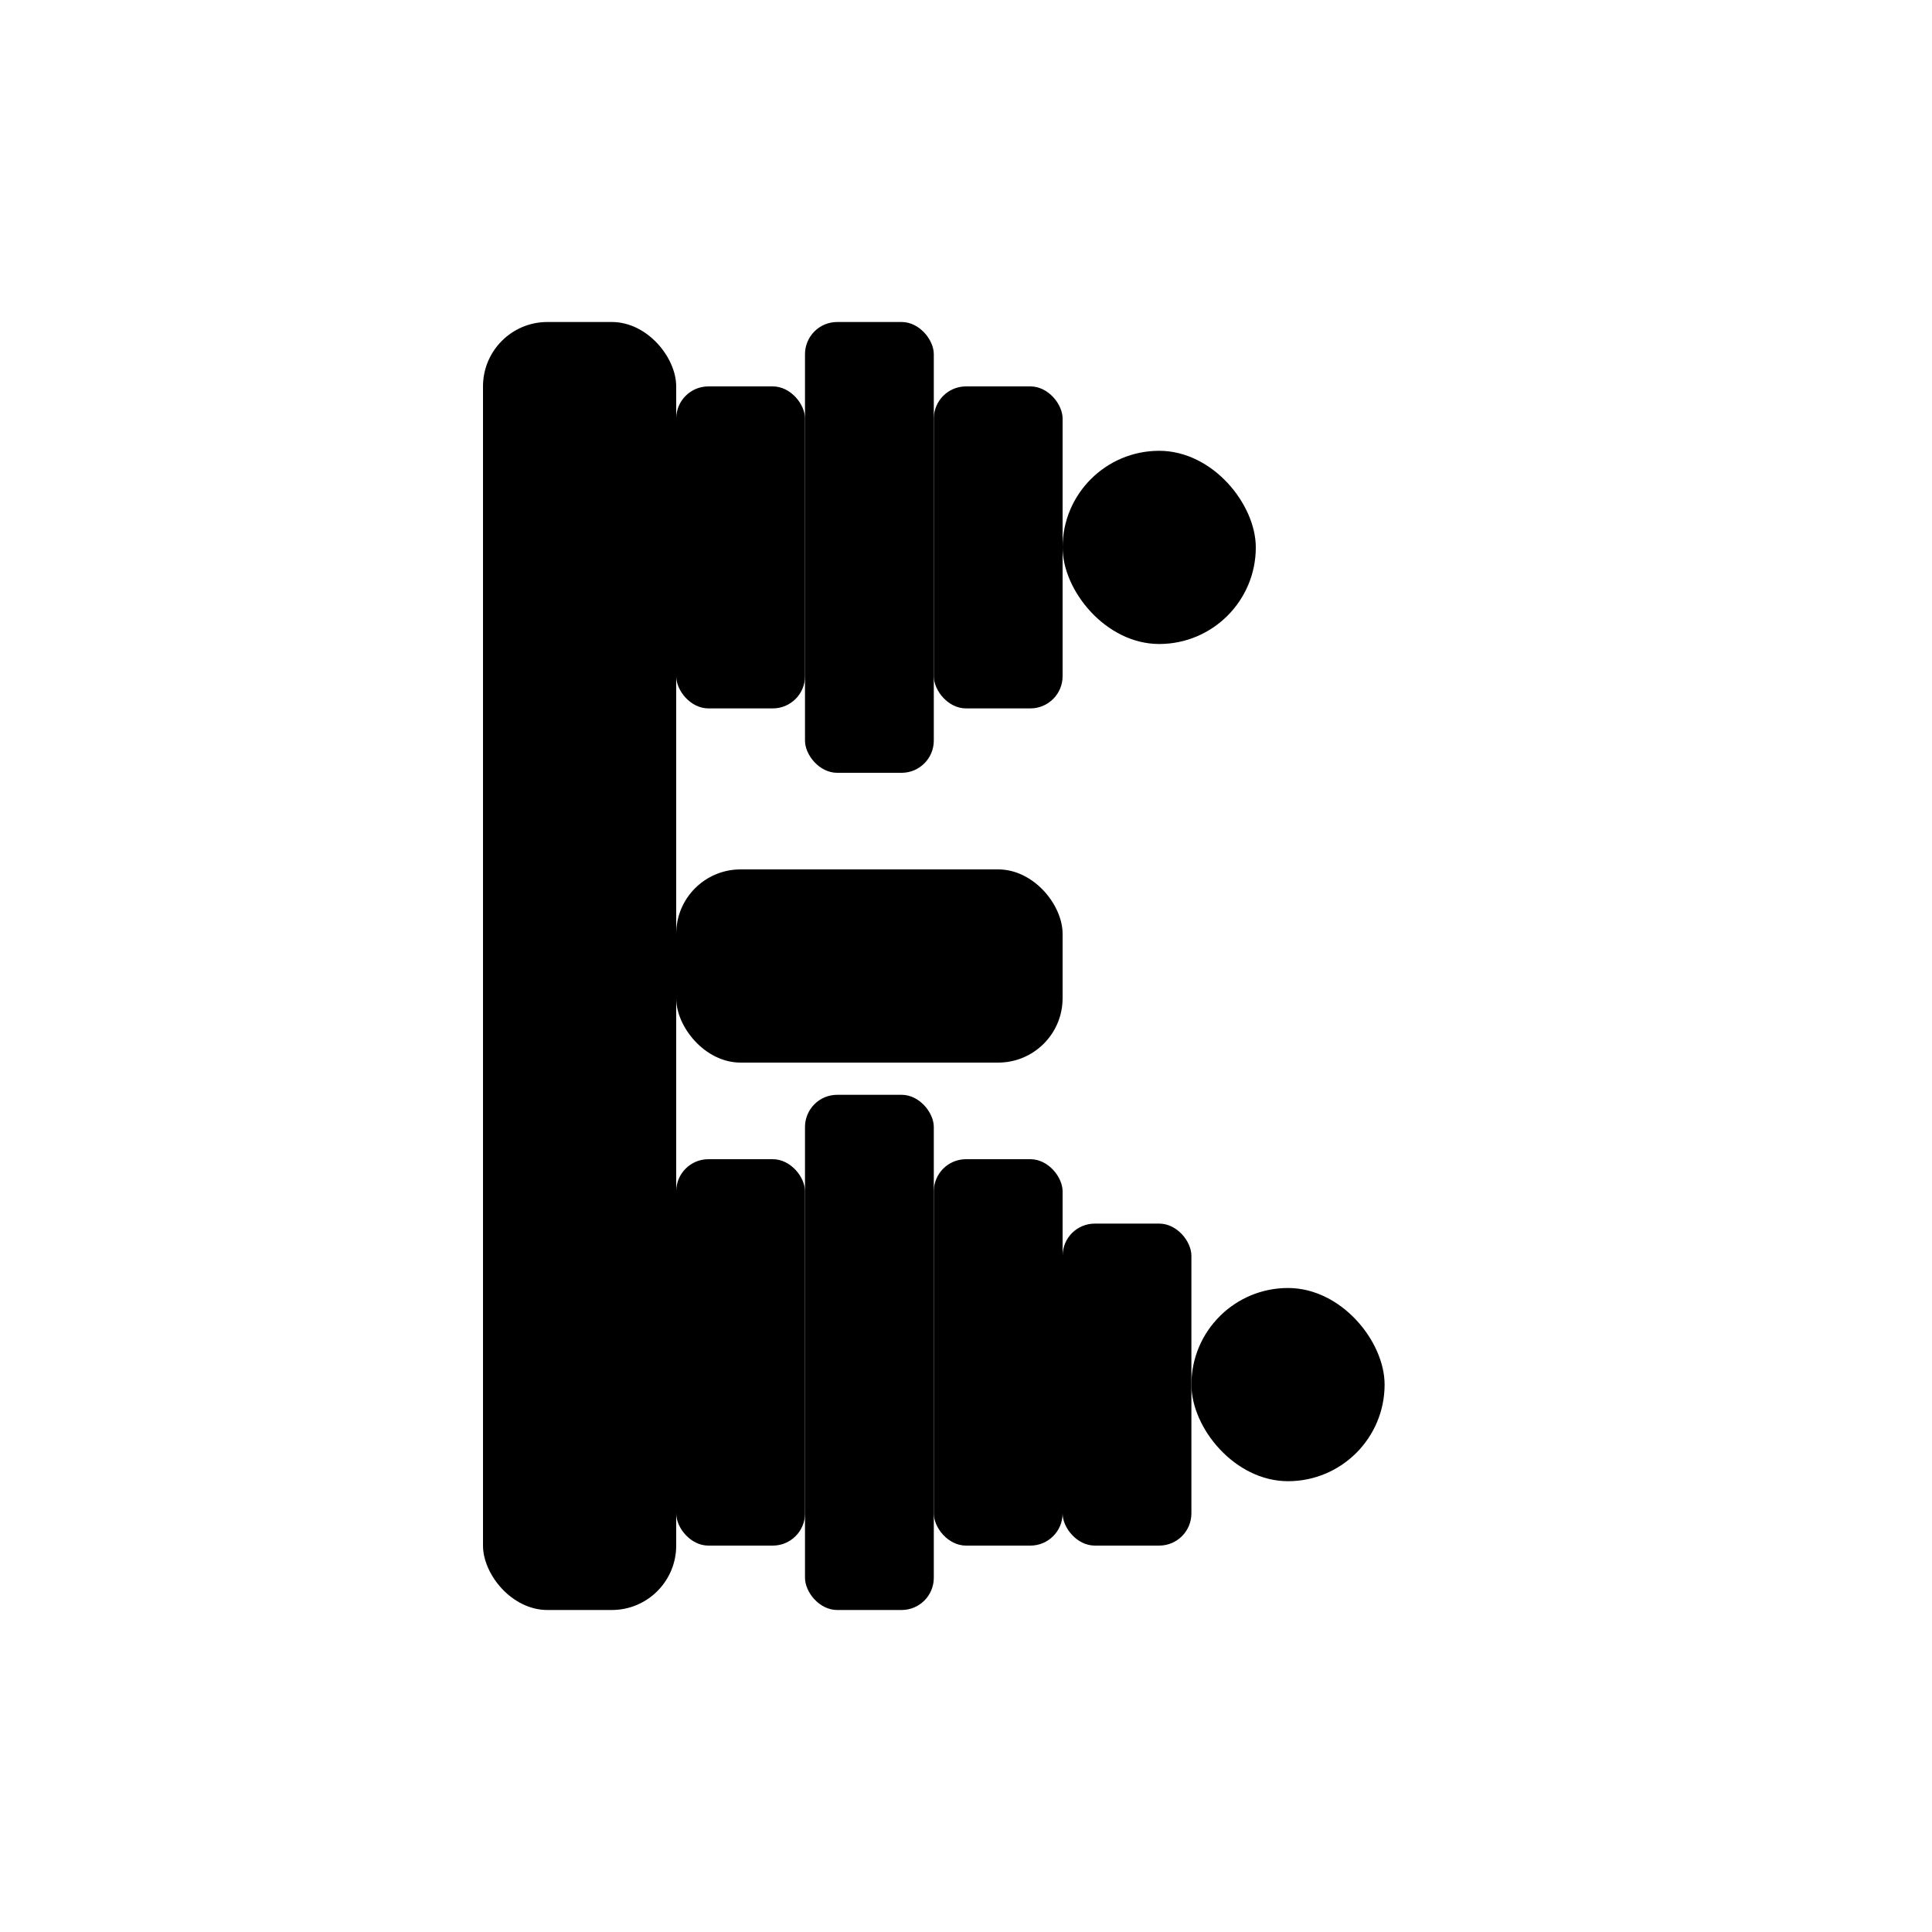
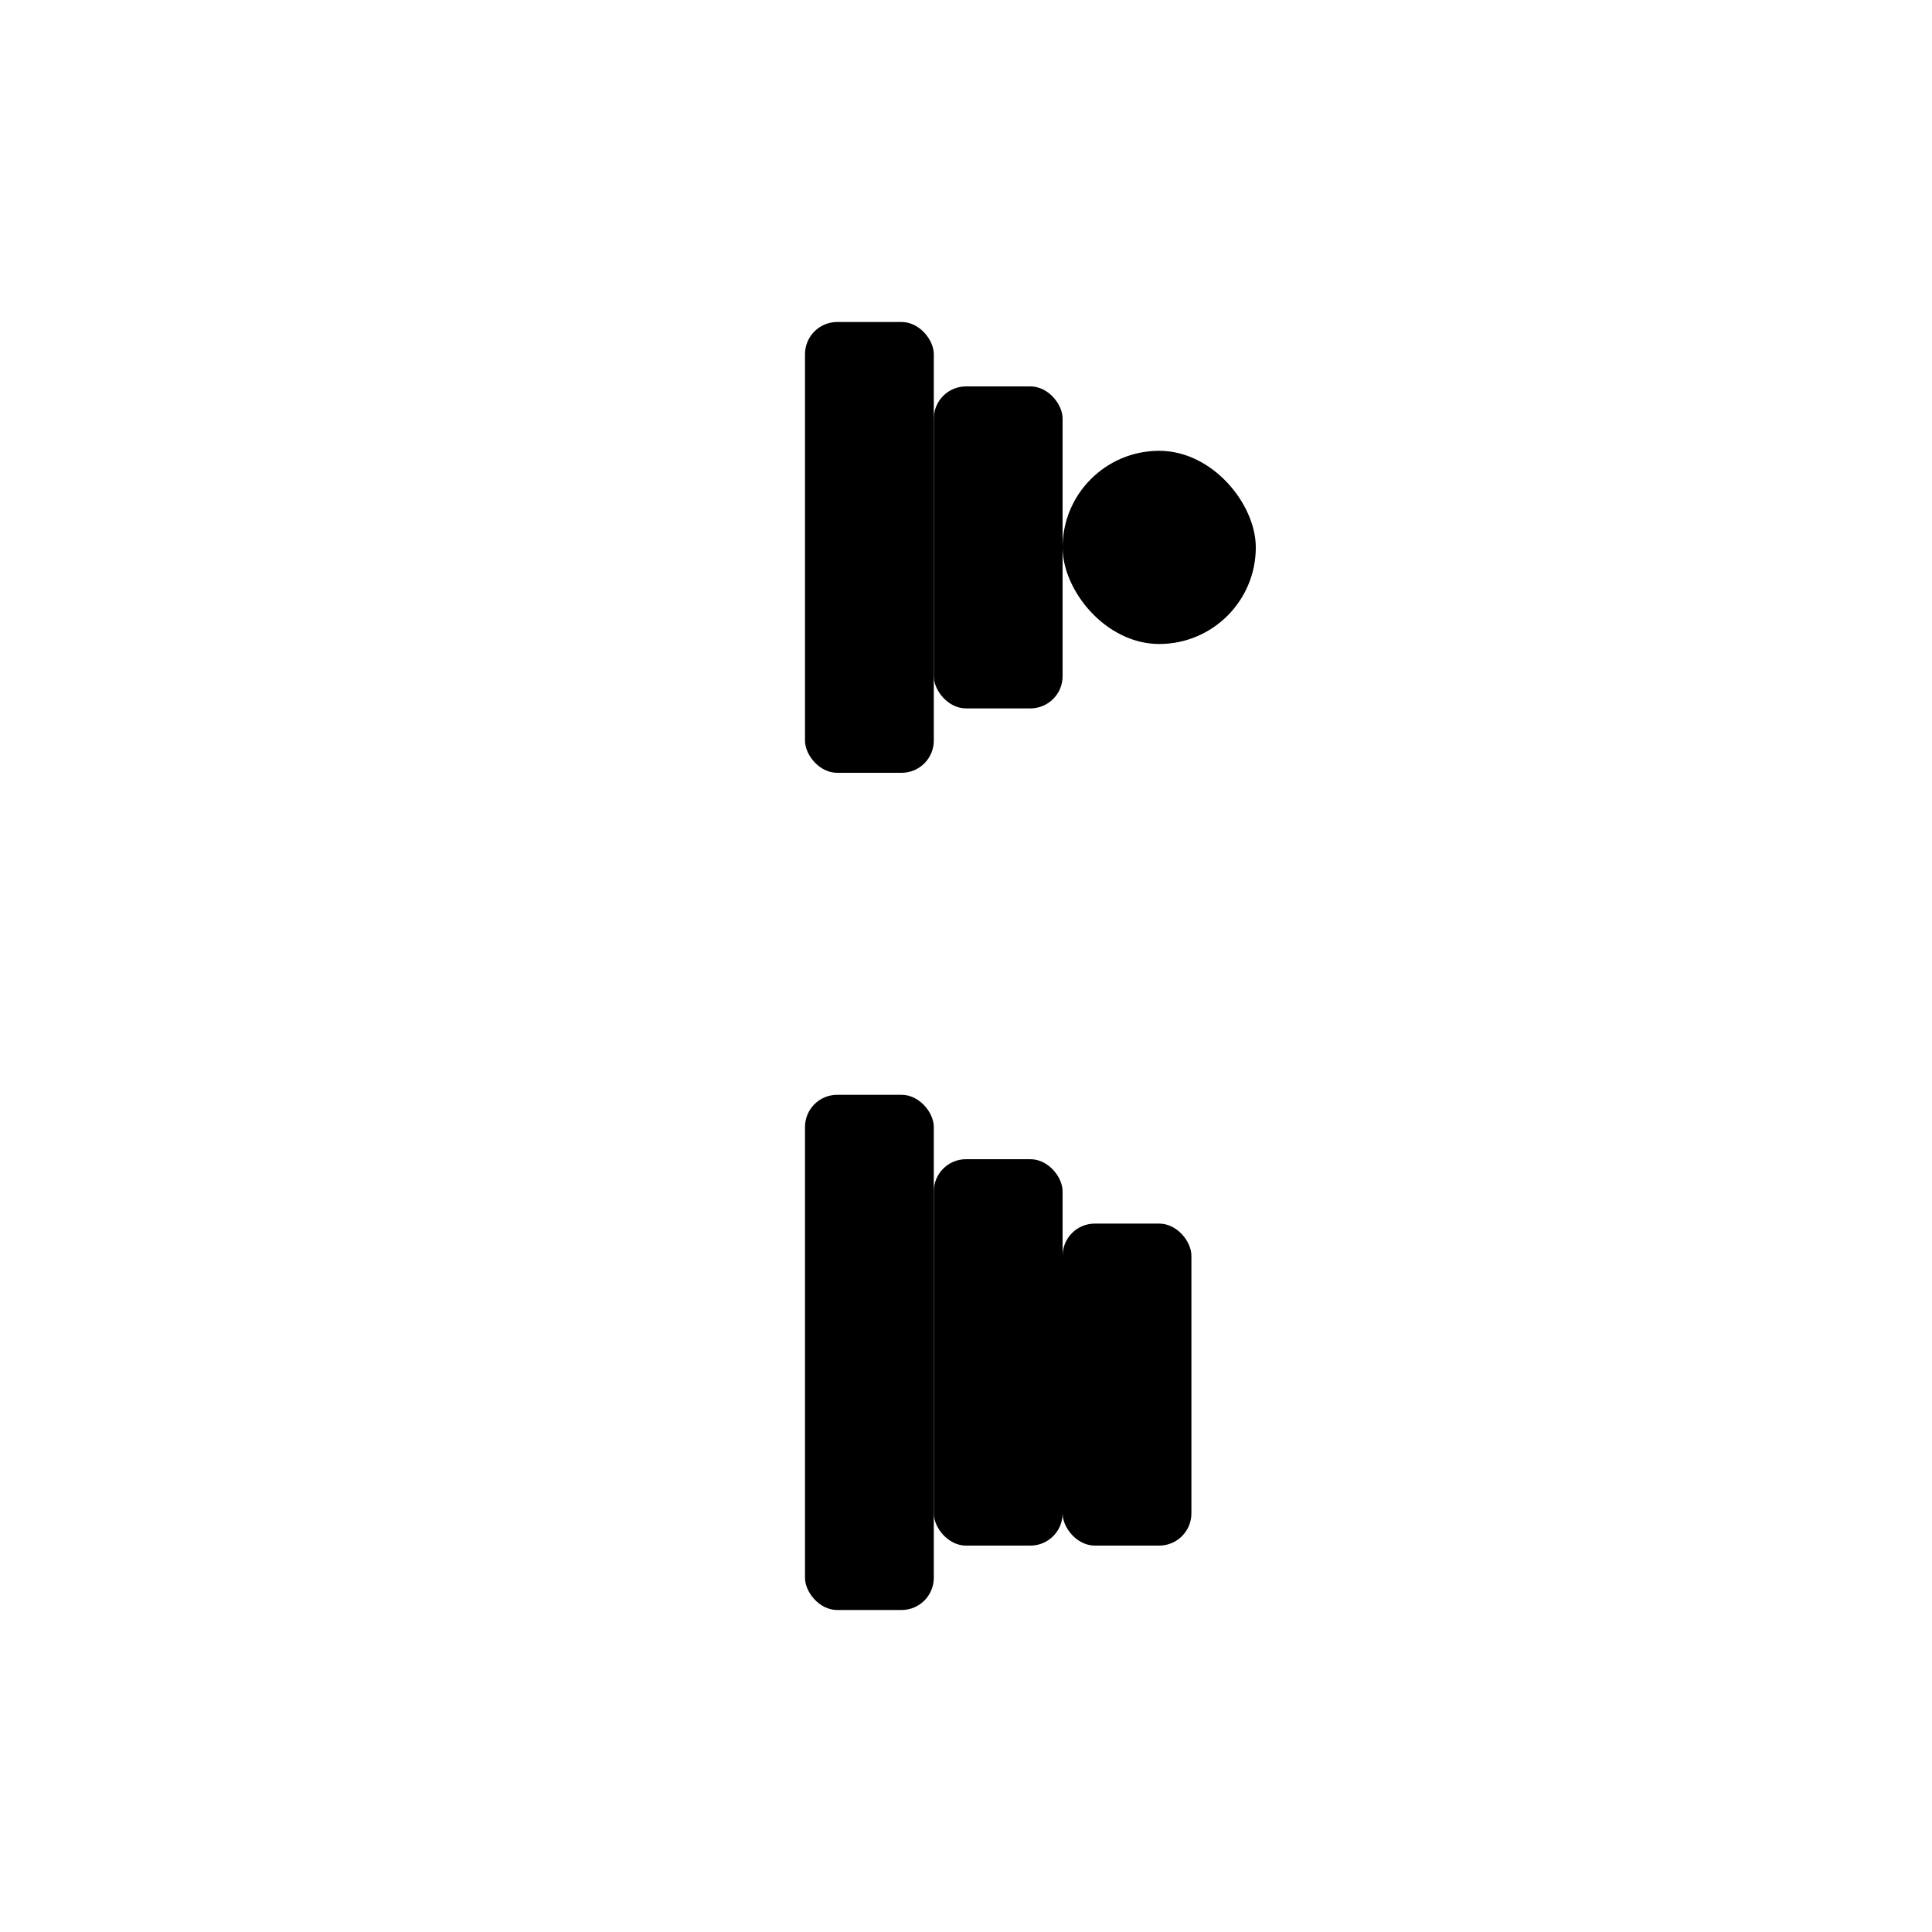
<svg xmlns="http://www.w3.org/2000/svg" viewBox="0 0 60 60">
  <defs>
    <filter id="glow" x="-50%" y="-50%" width="200%" height="200%">
      <feGaussianBlur stdDeviation="2" result="coloredBlur" />
      <feMerge>
        <feMergeNode in="coloredBlur" />
        <feMergeNode in="SourceGraphic" />
      </feMerge>
    </filter>
    <linearGradient id="holoGrad" x1="0%" y1="0%" x2="100%" y2="100%">
      <stop offset="0%" stop-color="hsl(145, 100%, 50%)" />
      <stop offset="50%" stop-color="hsl(185, 100%, 50%)" />
      <stop offset="100%" stop-color="hsl(280, 100%, 60%)" />
    </linearGradient>
  </defs>
  <g filter="url(#glow)" fill="url(#holoGrad)">
-     <rect x="15" y="10" width="6" height="40" rx="2" />
-     <rect x="21" y="12" width="4" height="10" rx="1" />
    <rect x="25" y="10" width="4" height="14" rx="1" />
    <rect x="29" y="12" width="4" height="10" rx="1" />
    <rect x="33" y="14" width="6" height="6" rx="3" />
-     <rect x="21" y="27" width="12" height="6" rx="2" />
-     <rect x="21" y="36" width="4" height="12" rx="1" />
    <rect x="25" y="34" width="4" height="16" rx="1" />
    <rect x="29" y="36" width="4" height="12" rx="1" />
    <rect x="33" y="38" width="4" height="10" rx="1" />
-     <rect x="37" y="40" width="6" height="6" rx="3" />
  </g>
</svg>